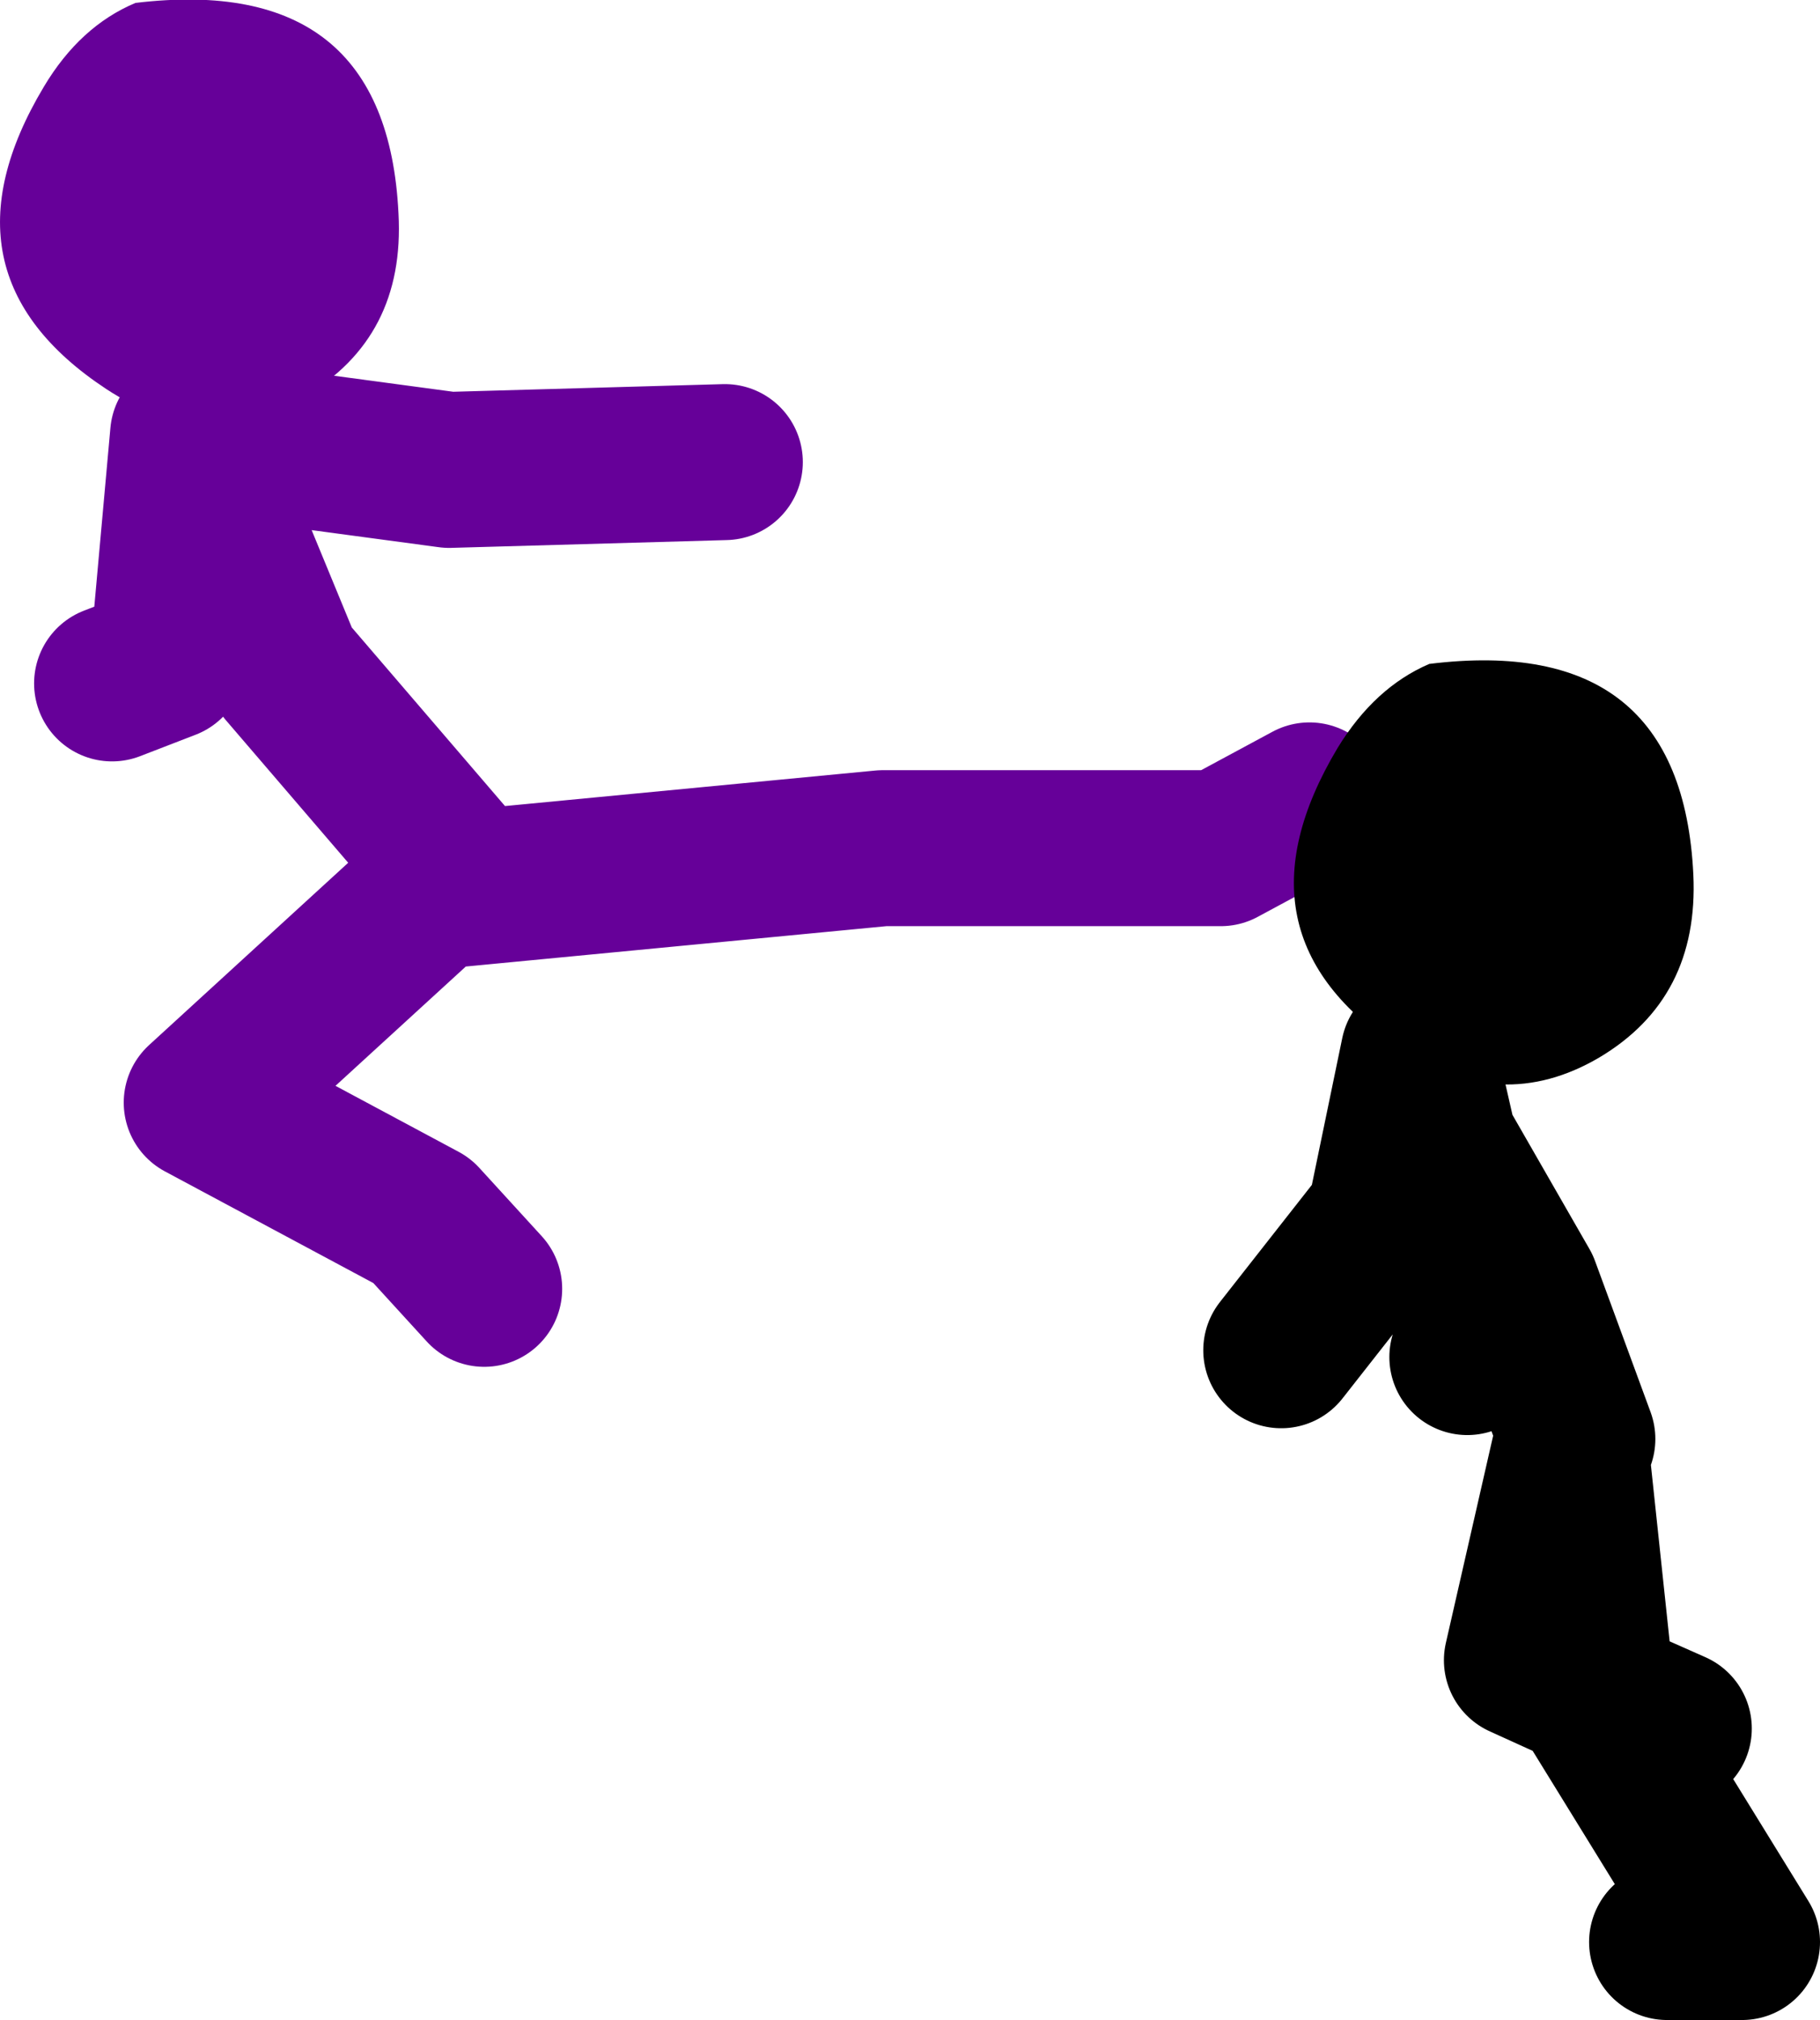
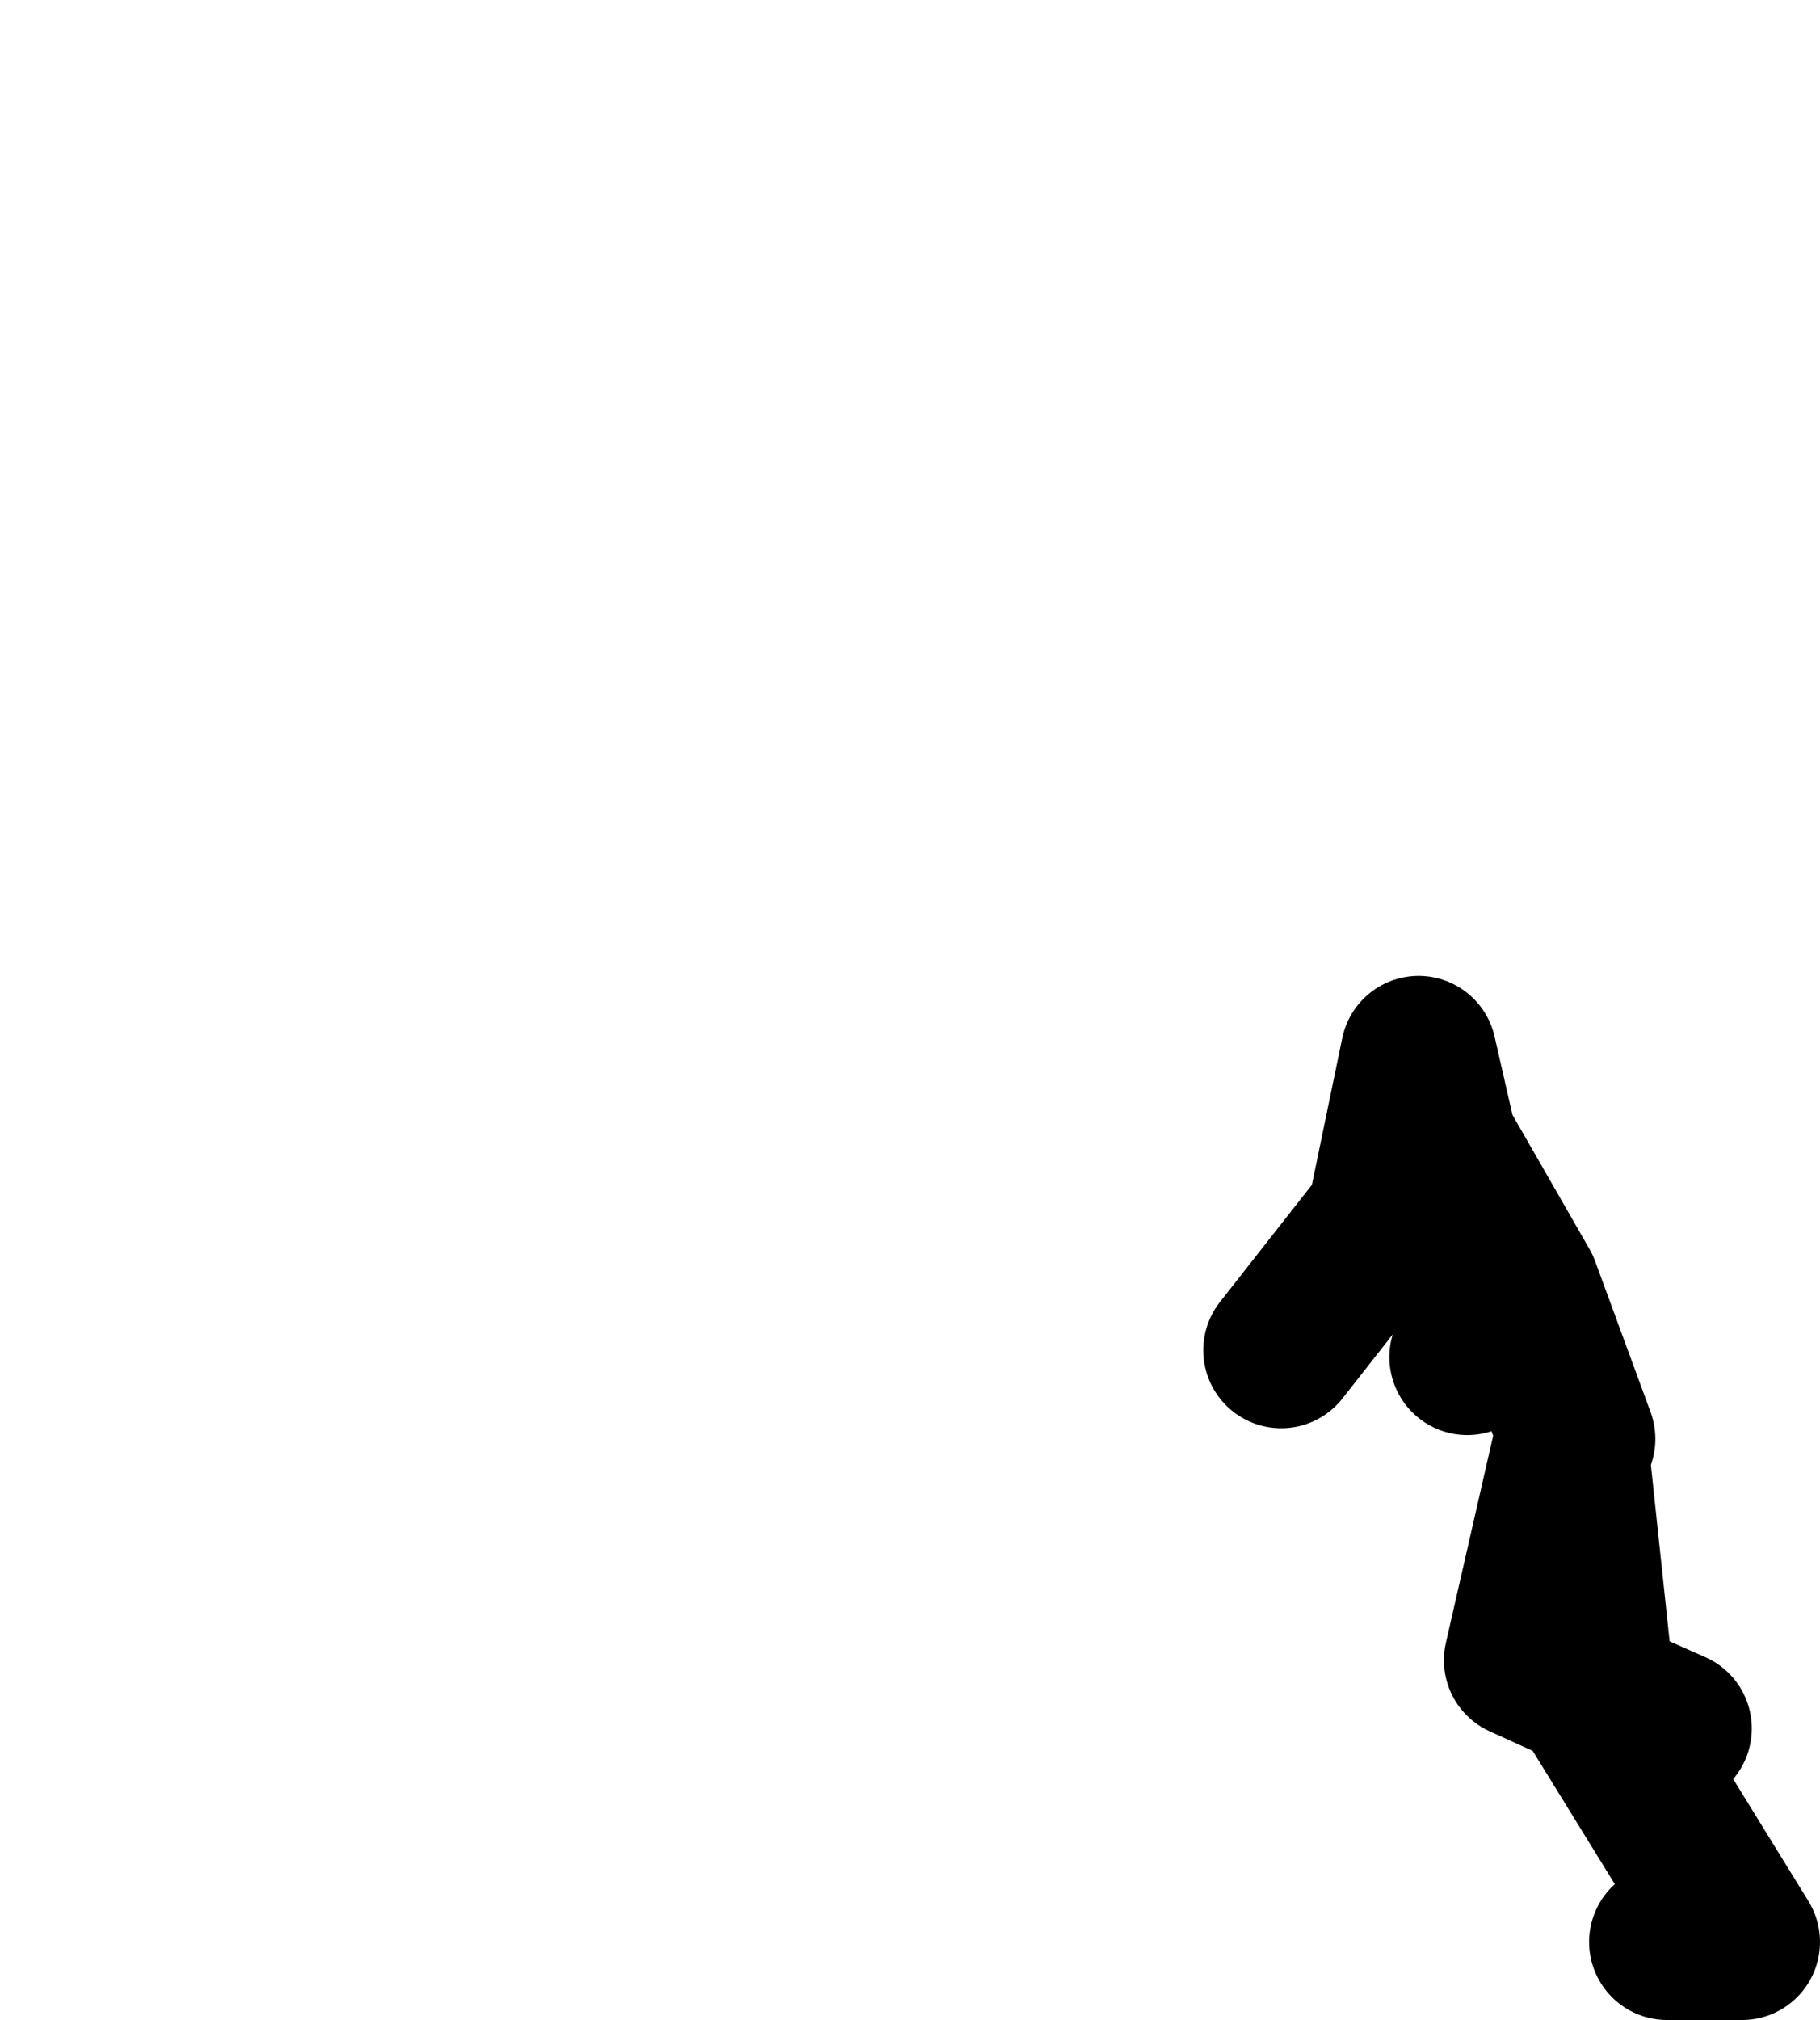
<svg xmlns="http://www.w3.org/2000/svg" height="103.6px" width="93.4px">
  <g transform="matrix(1.0, 0.0, 0.0, 1.0, 51.45, 12.85)">
-     <path d="M-28.05 32.75 L-6.15 30.65 11.2 30.65 15.75 28.2 M-28.05 31.7 L-36.85 21.45 -41.8 9.45 -42.85 21.1 -45.7 22.2 M-41.8 9.45 L-28.4 11.25 -14.25 10.85 M-28.75 32.4 L-41.1 43.7 -29.8 49.75 -26.6 53.25" fill="none" stroke="#660099" stroke-linecap="round" stroke-linejoin="round" stroke-width="8.0" />
-     <path d="M-44.5 -12.7 Q-31.6 -14.25 -31.0 -1.9 -30.65 4.45 -35.85 7.5 -40.9 10.45 -46.0 7.1 -54.95 1.2 -49.2 -8.4 -47.35 -11.5 -44.5 -12.7" fill="#660099" fill-rule="evenodd" stroke="none" />
    <path d="M29.5 60.95 L26.65 53.2 22.4 45.8 21.35 41.2 19.6 49.65 14.3 56.4 M25.6 54.6 L23.85 56.75 M26.65 72.3 L30.5 74.05 29.15 61.35 26.65 72.3 M34.1 86.75 L37.95 86.75 30.55 74.75 30.5 74.05 34.45 75.8" fill="none" stroke="#000000" stroke-linecap="round" stroke-linejoin="round" stroke-width="8.0" />
-     <path d="M35.45 32.0 Q35.75 38.35 30.6 41.4 25.55 44.35 20.4 40.95 11.45 35.1 17.2 25.5 19.1 22.4 21.9 21.2 34.85 19.6 35.45 32.0" fill="#000000" fill-rule="evenodd" stroke="none" />
  </g>
</svg>